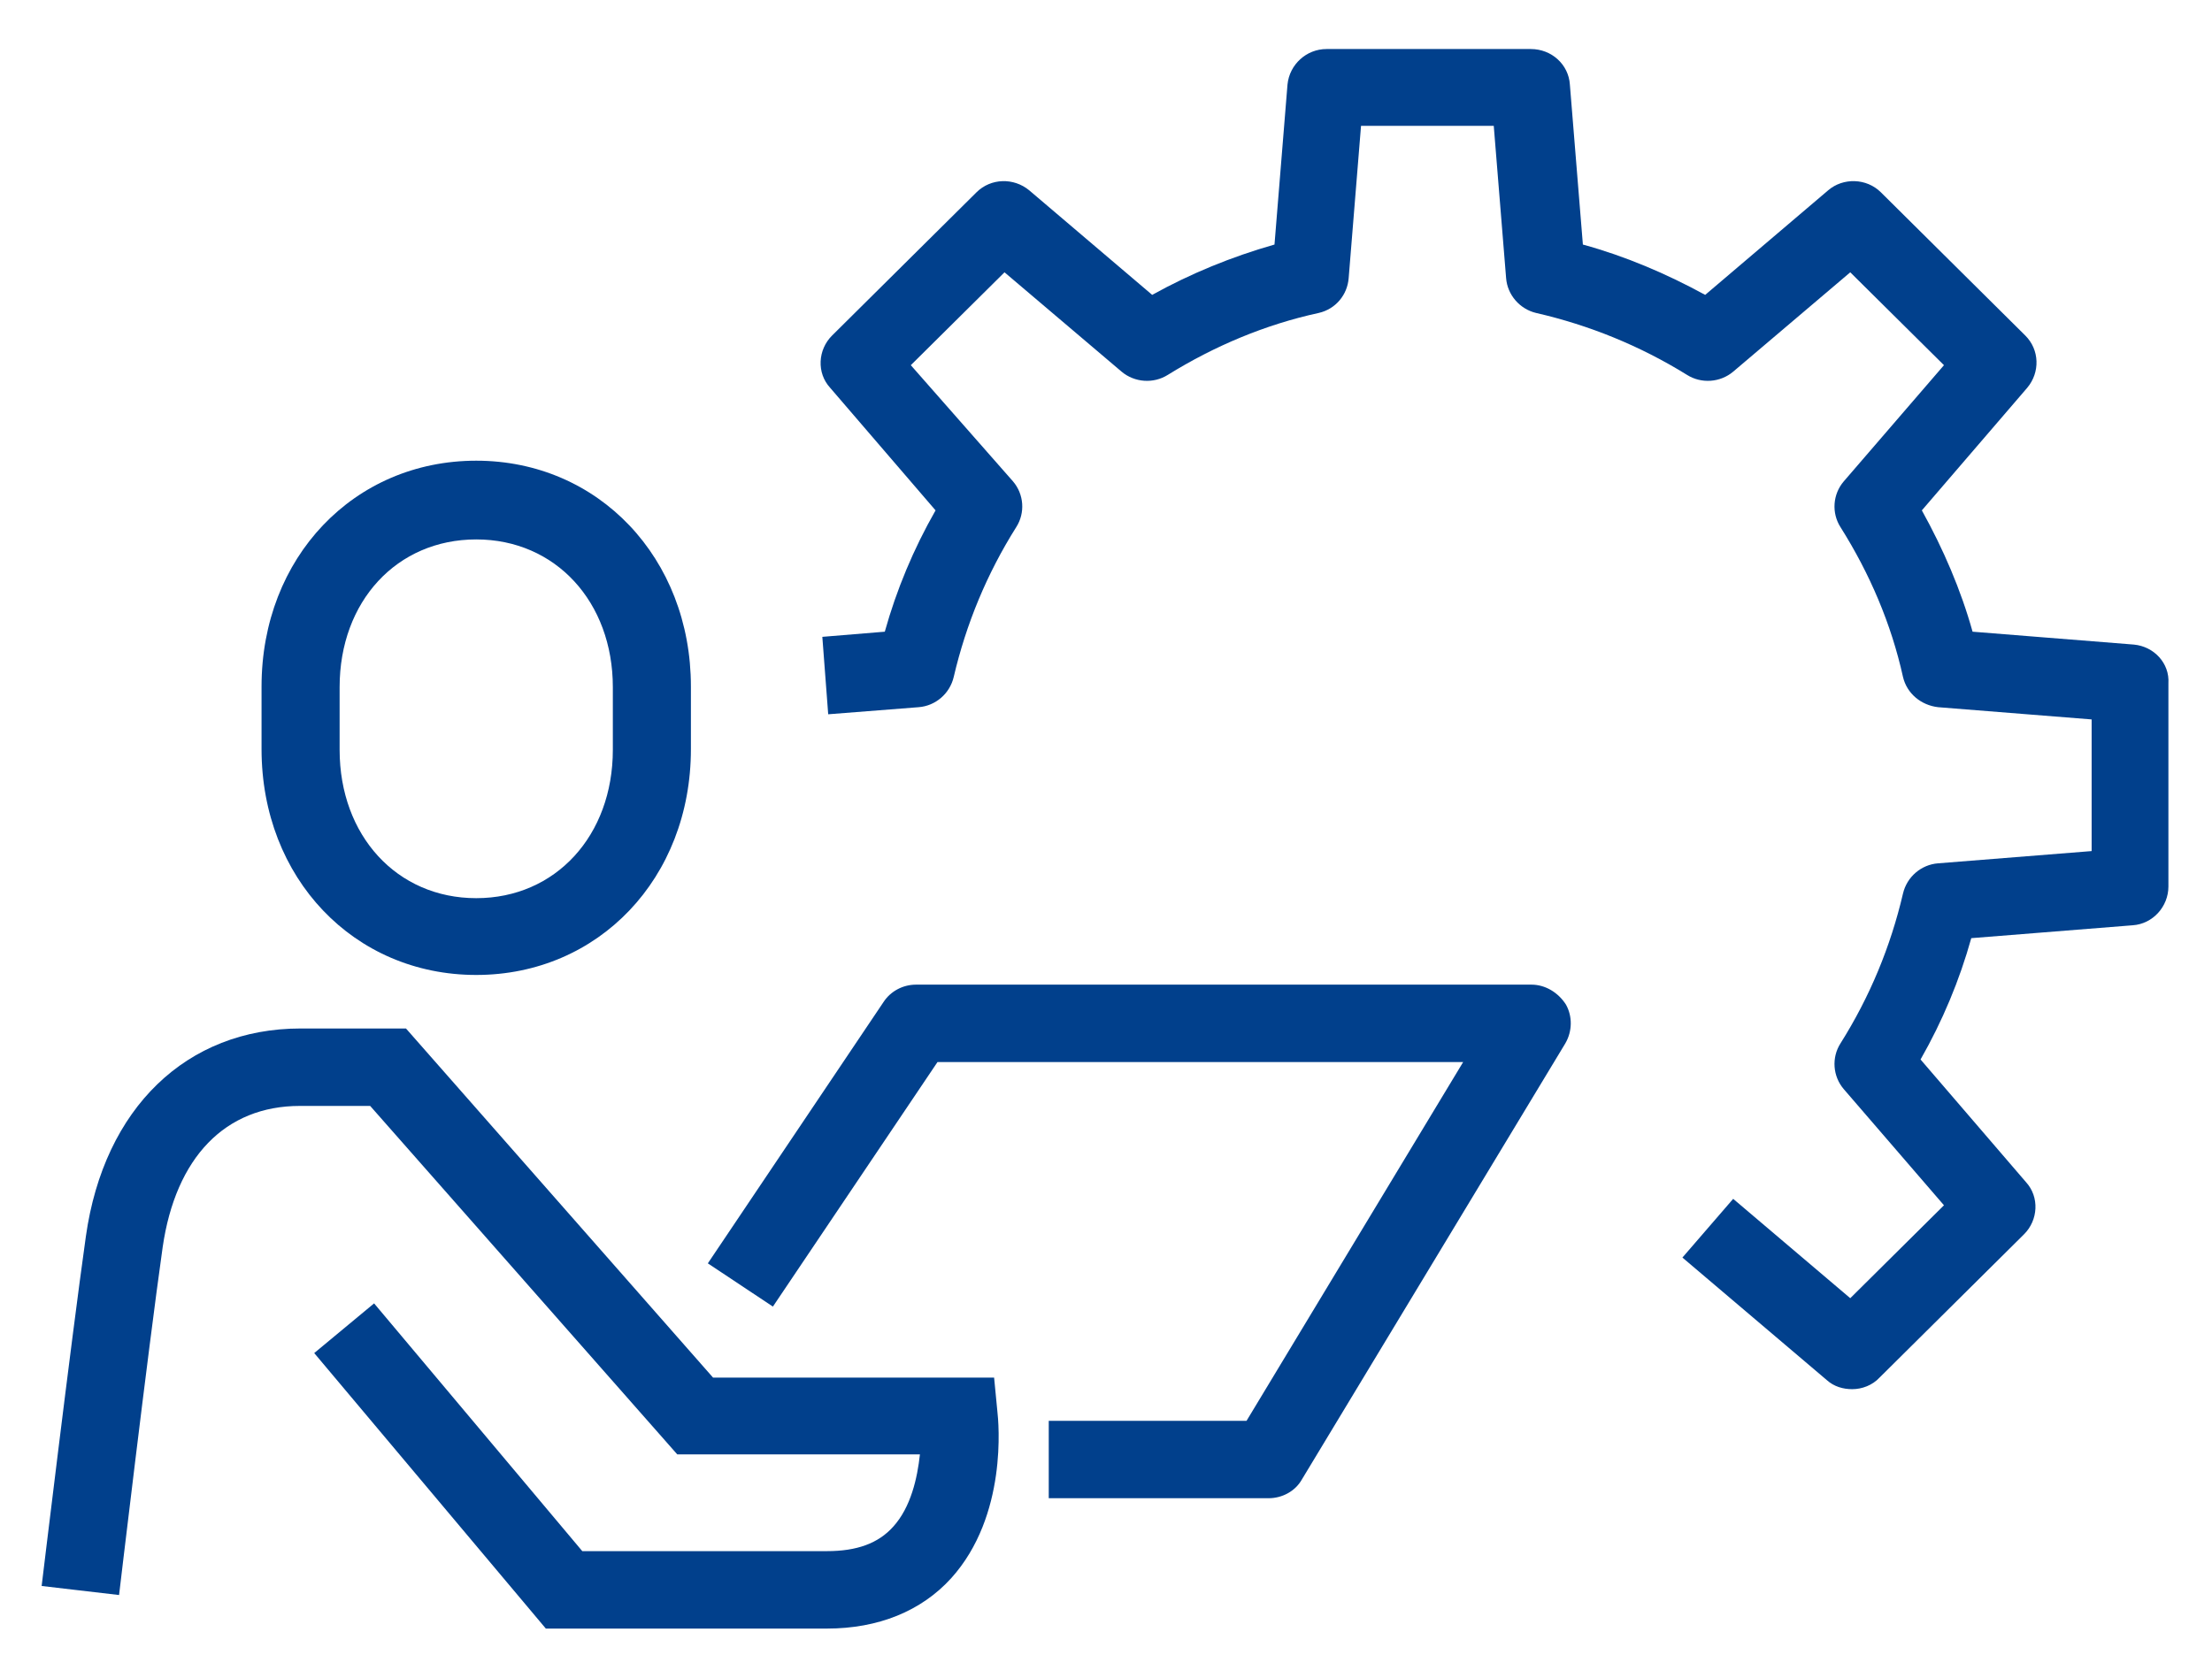
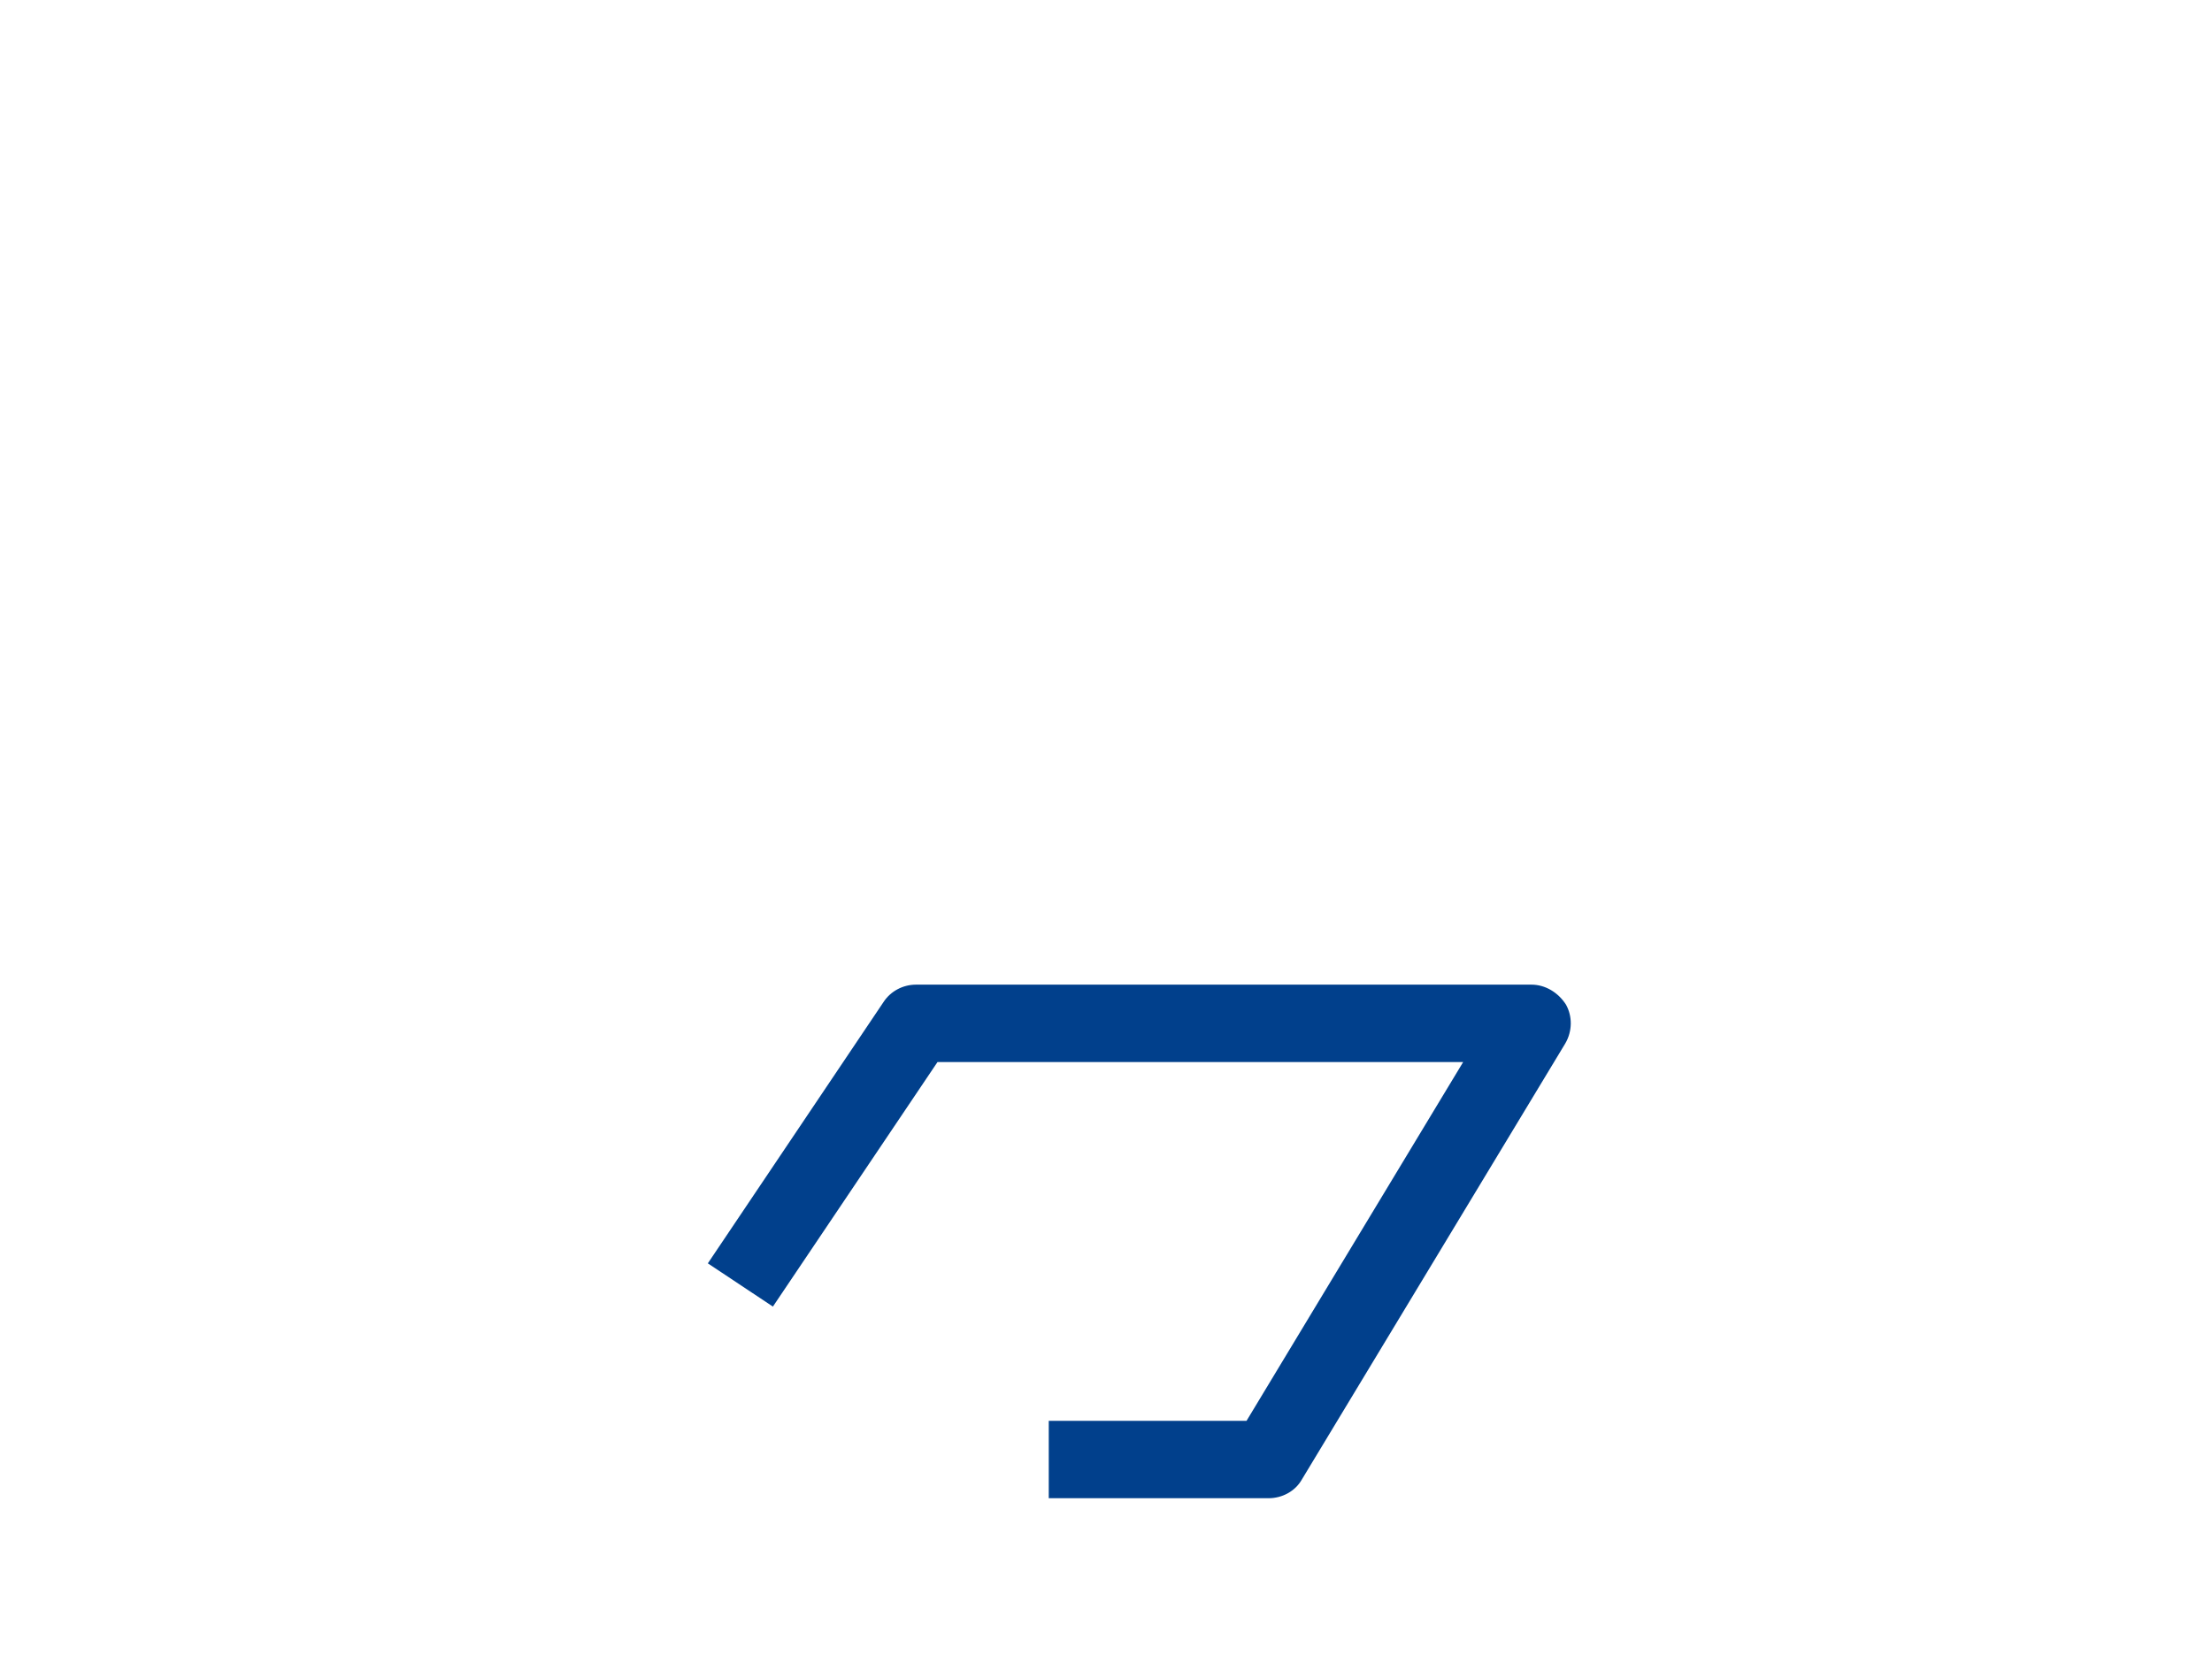
<svg xmlns="http://www.w3.org/2000/svg" width="58px" height="44px" viewBox="0 0 58 44" version="1.1">
  <title>B80DCC66-004C-478A-AFE5-1E88D6ACD9DE</title>
  <g id="Page-1" stroke="none" stroke-width="1" fill="none" fill-rule="evenodd">
    <g id="24/7-Cloud-Managed-Services-" transform="translate(-561, -1229)">
      <g id="Incident-Handling-_-Resolution" transform="translate(561, 1229)">
-         <path d="M12.487,23.54 C14.568,23.54 16.069,21.898 16.069,19.648 L16.069,18.006 C16.069,15.755 14.568,14.131 12.487,14.131 C10.406,14.131 8.905,15.772 8.905,18.006 L8.905,19.648 C8.905,21.915 10.406,23.54 12.487,23.54 Z" id="Path" />
-         <path d="M55.953,16.906 L51.722,16.568 C51.415,15.468 50.955,14.402 50.392,13.386 L53.155,10.171 C53.496,9.765 53.479,9.172 53.104,8.8 L49.317,5.043 C48.942,4.671 48.328,4.654 47.935,4.992 L44.711,7.734 C43.688,7.175 42.613,6.718 41.504,6.414 L41.163,2.217 C41.129,1.692 40.685,1.286 40.139,1.286 L34.783,1.286 C34.254,1.286 33.811,1.692 33.759,2.217 L33.418,6.414 C32.292,6.735 31.218,7.175 30.211,7.734 L26.987,4.992 C26.578,4.654 25.981,4.671 25.605,5.043 L21.818,8.8 C21.443,9.172 21.409,9.782 21.767,10.171 L24.531,13.386 C23.951,14.402 23.507,15.468 23.2,16.568 L21.562,16.703 L21.716,18.734 L24.087,18.548 C24.531,18.514 24.906,18.192 25.008,17.752 C25.332,16.365 25.878,15.045 26.646,13.826 C26.885,13.454 26.851,12.963 26.561,12.625 L23.882,9.578 L26.339,7.142 L29.409,9.748 C29.751,10.035 30.245,10.069 30.621,9.832 C31.849,9.071 33.179,8.512 34.578,8.208 C35.022,8.106 35.329,7.734 35.363,7.294 L35.687,3.3 L39.167,3.3 L39.491,7.294 C39.525,7.734 39.849,8.106 40.276,8.208 C41.675,8.529 43.005,9.071 44.234,9.832 C44.609,10.069 45.104,10.035 45.445,9.748 L48.515,7.142 L50.972,9.578 L48.345,12.625 C48.055,12.963 48.021,13.454 48.259,13.826 C49.027,15.045 49.59,16.365 49.897,17.752 C49.999,18.192 50.375,18.497 50.818,18.548 L54.844,18.869 L54.844,22.322 L50.818,22.643 C50.375,22.677 49.999,22.998 49.897,23.438 C49.573,24.826 49.027,26.146 48.259,27.365 C48.021,27.737 48.055,28.228 48.345,28.566 L50.972,31.612 L48.515,34.049 L45.445,31.443 L44.114,32.983 L47.901,36.198 C48.089,36.368 48.328,36.435 48.566,36.435 C48.822,36.435 49.095,36.334 49.283,36.131 L53.07,32.374 C53.445,32.002 53.479,31.392 53.121,31.003 L50.358,27.788 C50.938,26.772 51.381,25.706 51.688,24.606 L55.919,24.268 C56.448,24.234 56.857,23.777 56.857,23.252 L56.857,17.922 C56.891,17.397 56.482,16.957 55.953,16.906 Z" id="Path" fill="#01408C" fill-rule="nonzero" />
-         <path d="M12.487,25.571 C15.694,25.571 18.116,23.032 18.116,19.648 L18.116,18.006 C18.116,14.638 15.694,12.083 12.487,12.083 C9.28,12.083 6.858,14.622 6.858,18.006 L6.858,19.648 C6.858,23.032 9.28,25.571 12.487,25.571 Z M8.905,18.023 C8.905,15.772 10.406,14.148 12.487,14.148 C14.568,14.148 16.069,15.789 16.069,18.023 L16.069,19.665 C16.069,21.915 14.568,23.557 12.487,23.557 C10.406,23.557 8.905,21.915 8.905,19.665 L8.905,18.023 L8.905,18.023 Z" id="Shape" fill="#01408C" fill-rule="nonzero" />
-         <path d="M26.066,36.131 L18.696,36.131 L10.645,26.975 L7.881,26.975 C4.896,26.975 2.729,29.057 2.252,32.425 C1.859,35.217 1.092,41.597 1.092,41.597 L3.122,41.834 C3.122,41.834 3.872,35.488 4.265,32.712 C4.606,30.36 5.902,29.006 7.864,29.006 L9.706,29.006 L17.758,38.145 L24.121,38.145 C24.053,38.771 23.882,39.532 23.422,40.04 C23.029,40.48 22.466,40.683 21.682,40.683 L15.268,40.683 L9.809,34.185 L8.239,35.488 L14.312,42.714 L21.682,42.714 C23.029,42.714 24.155,42.257 24.94,41.394 C26.424,39.752 26.185,37.298 26.151,37.011 L26.066,36.131 Z" id="Path" fill="#01408C" fill-rule="nonzero" />
        <path d="M40.156,25.825 L24.019,25.825 C23.678,25.825 23.354,25.994 23.166,26.282 L18.56,33.135 L20.266,34.269 L24.582,27.855 L38.365,27.855 L32.685,37.265 L27.499,37.265 L27.499,39.295 L33.265,39.295 C33.623,39.295 33.964,39.109 34.135,38.805 L41.044,27.365 C41.231,27.043 41.231,26.654 41.061,26.349 C40.856,26.028 40.515,25.825 40.156,25.825 Z" id="Path" fill="#01408C" fill-rule="nonzero" />
      </g>
    </g>
  </g>
</svg>